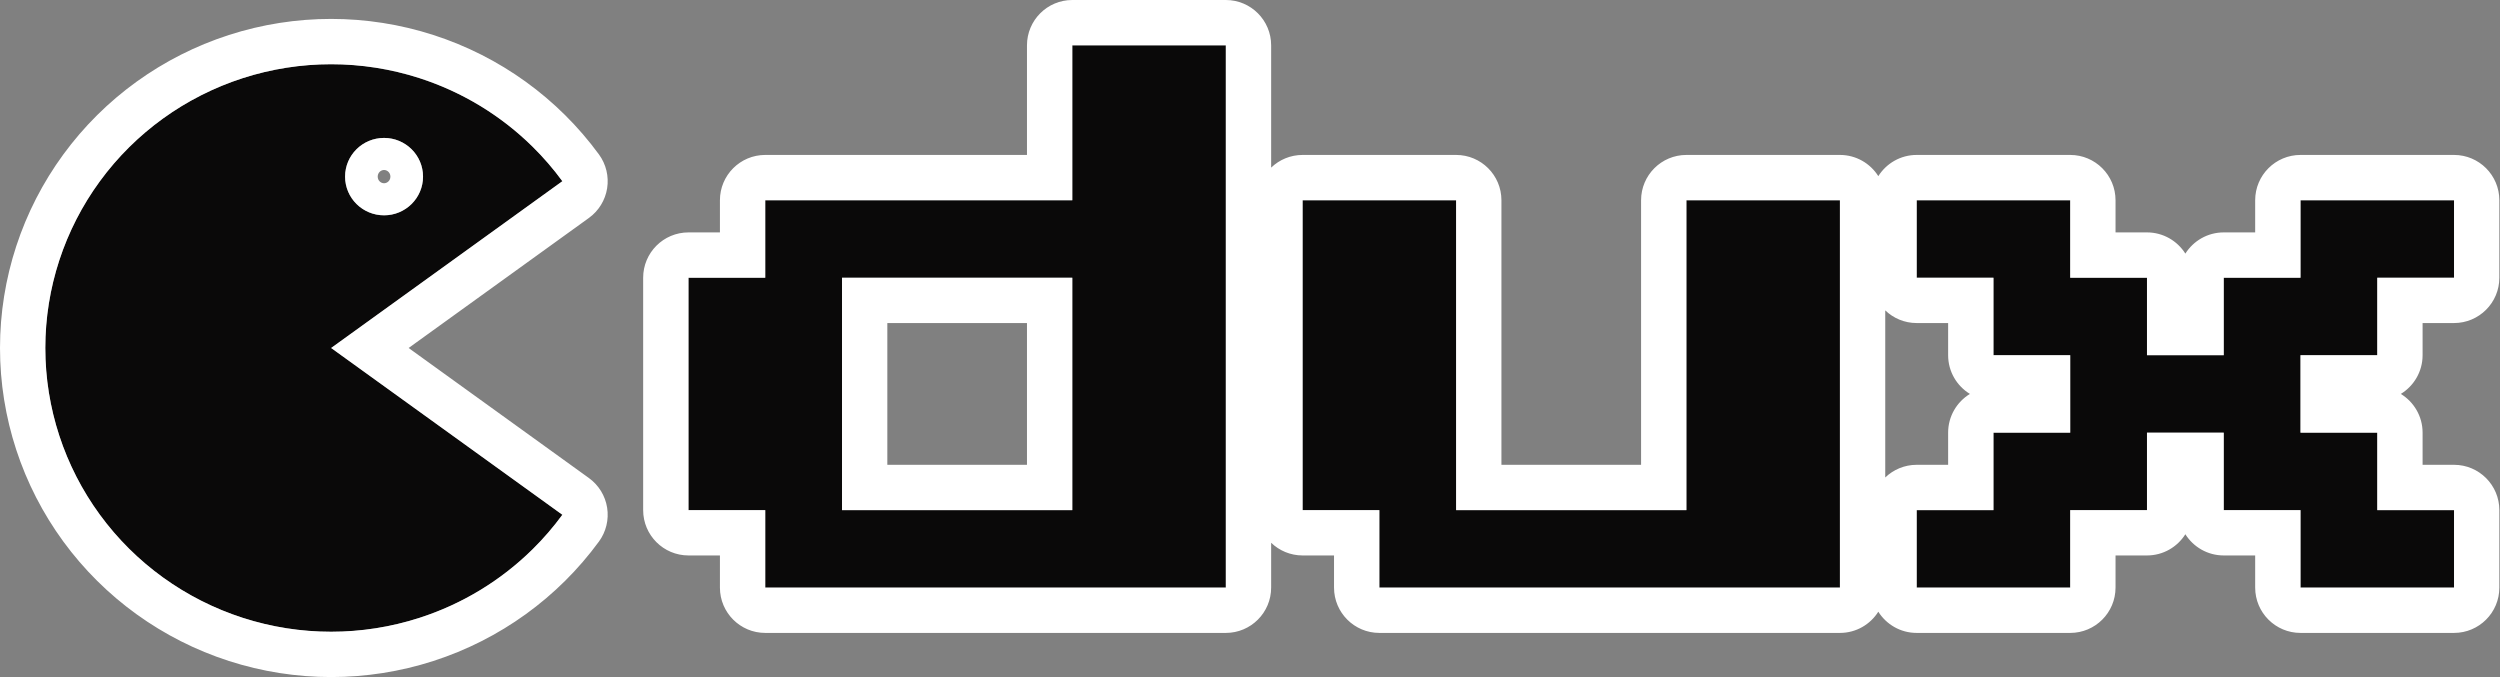
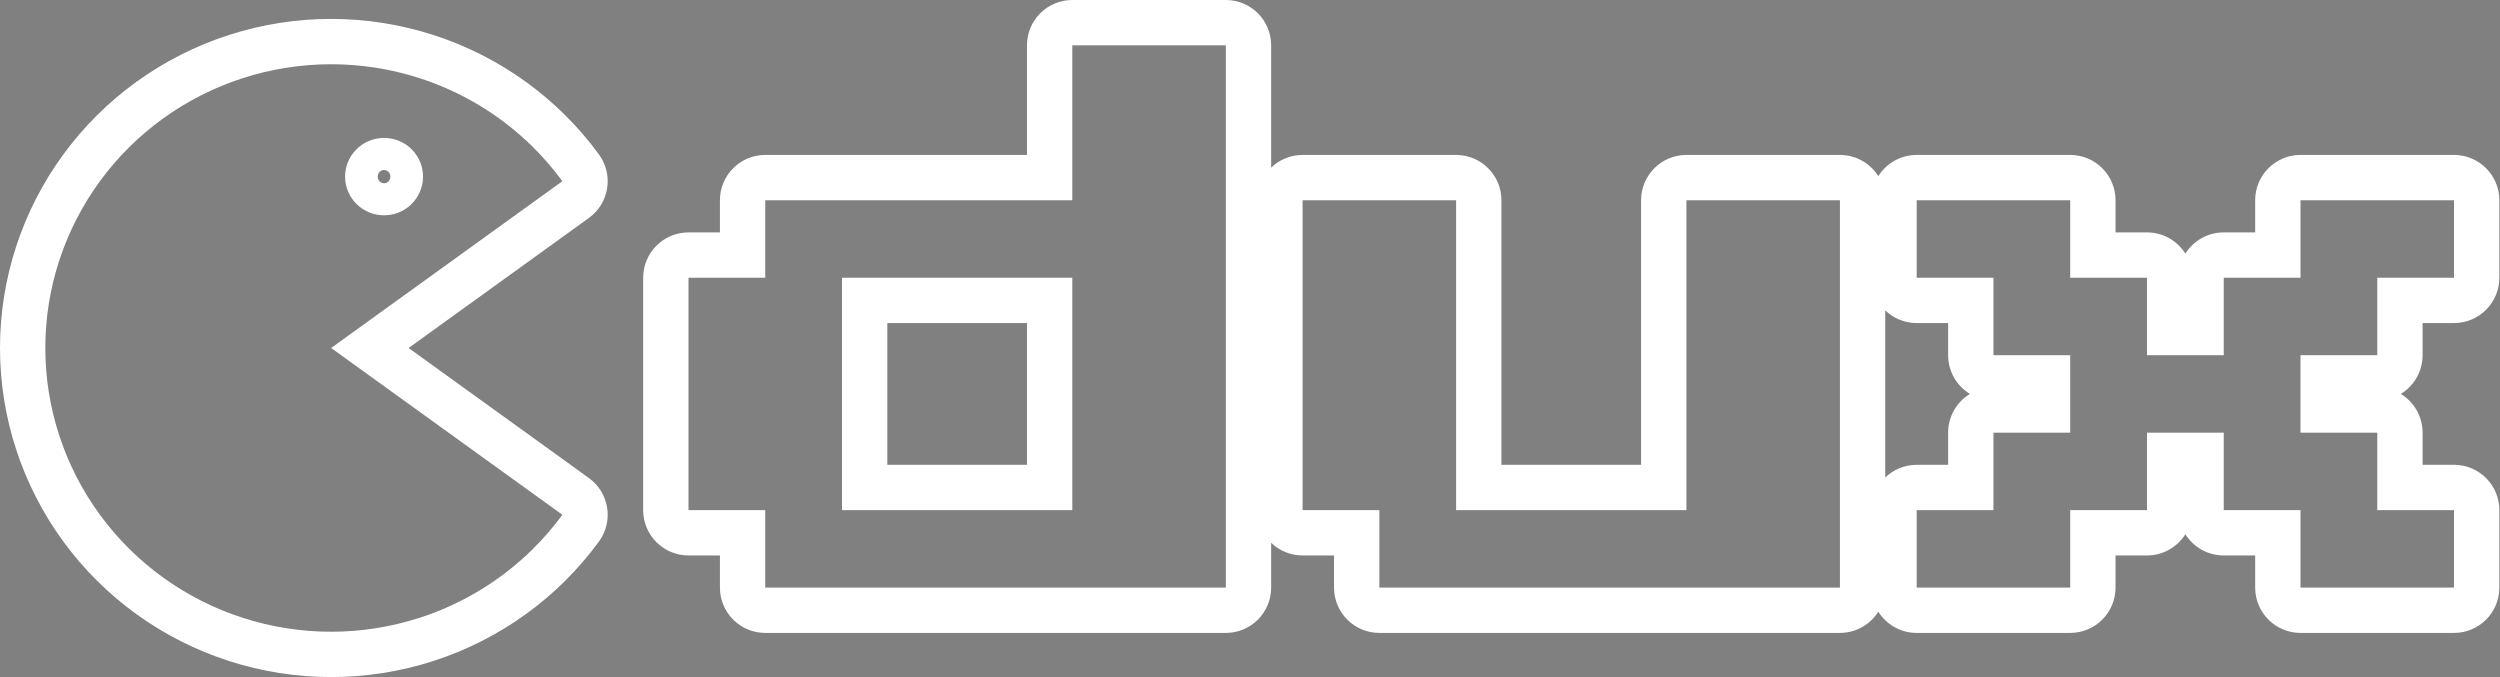
<svg xmlns="http://www.w3.org/2000/svg" width="2758" height="747" viewBox="0 0 2758 747" fill="none">
  <rect x="0" y="0" width="2758" height="747" fill="#808080" stroke="none" />
-   <path fill-rule="evenodd" clip-rule="evenodd" d="M844.22 562.774V648.236H1352.33V50H1182.96V220.925H844.22V306.387H759.536V562.774H844.22ZM1182.96 562.774H928.904V306.387H1182.96V562.774ZM1521.7 648.236V562.774H1437.02V220.925H1606.38V562.774H1860.44V220.925H2029.8V648.236H1521.7ZM2114.49 648.236V562.774H2199.18V477.311H2283.86V391.849H2199.18V306.387H2114.49V220.925H2283.86V306.387H2368.55V391.849H2453.23V306.387H2537.91V220.925H2707.28V306.387H2622.6V391.849H2537.91V477.311H2622.6V562.774H2707.28V648.236H2537.91V562.774H2453.23V477.311H2368.55V562.774H2283.86V648.236H2114.49ZM620.411 567.895C581.269 621.374 526.081 661.181 462.755 681.61C399.422 702.037 331.205 702.037 267.878 681.61C204.552 661.181 149.357 621.374 110.222 567.895C71.079 514.414 50 450.006 50 383.899C50 317.793 71.079 253.385 110.222 199.904C149.357 146.424 204.552 106.618 267.878 86.189C331.205 65.762 399.422 65.762 462.755 86.189C526.081 106.618 581.269 146.424 620.411 199.904L365.313 383.899L620.411 567.895ZM466.688 194.846C466.688 218.422 447.436 237.533 423.694 237.533C399.945 237.533 380.693 218.422 380.693 194.846C380.693 171.272 399.945 152.161 423.694 152.161C447.436 152.161 466.688 171.272 466.688 194.846Z" fill="#0A0909" />
  <path fill-rule="evenodd" clip-rule="evenodd" d="M844.22 698.236C816.606 698.236 794.22 675.851 794.22 648.236V612.774H759.536C731.922 612.774 709.536 590.389 709.536 562.774V306.387C709.536 278.773 731.922 256.387 759.536 256.387H794.22V220.925C794.22 193.311 816.606 170.925 844.22 170.925H1132.96V50C1132.96 22.386 1155.34 0 1182.96 0H1352.33C1379.95 0 1402.33 22.386 1402.33 50V184.911C1411.32 176.251 1423.55 170.925 1437.02 170.925H1606.38C1634 170.925 1656.38 193.311 1656.38 220.925V512.774H1810.44V220.925C1810.44 193.311 1832.82 170.925 1860.44 170.925H2029.8C2047.64 170.925 2063.3 180.265 2072.15 194.321C2081 180.265 2096.65 170.925 2114.49 170.925H2283.86C2311.48 170.925 2333.86 193.311 2333.86 220.925V256.387H2368.55C2386.38 256.387 2402.04 265.727 2410.89 279.783C2419.74 265.727 2435.39 256.387 2453.23 256.387H2487.91V220.925C2487.91 193.311 2510.3 170.925 2537.91 170.925H2707.28C2734.9 170.925 2757.28 193.311 2757.28 220.925V306.387C2757.28 334.001 2734.9 356.387 2707.28 356.387H2672.6V391.849C2672.6 409.95 2662.98 425.804 2648.58 434.58C2662.98 443.356 2672.6 459.21 2672.6 477.311V512.774H2707.28C2734.9 512.774 2757.28 535.16 2757.28 562.774V648.236C2757.28 675.851 2734.9 698.236 2707.28 698.236H2537.91C2510.3 698.236 2487.91 675.851 2487.91 648.236V612.774H2453.23C2435.39 612.774 2419.74 603.435 2410.89 589.379C2402.04 603.435 2386.38 612.774 2368.55 612.774H2333.86V648.236C2333.86 675.851 2311.48 698.236 2283.86 698.236H2114.49C2096.65 698.236 2081 688.897 2072.15 674.841C2063.3 688.897 2047.64 698.236 2029.8 698.236H1521.7C1494.08 698.236 1471.7 675.851 1471.7 648.236V612.774H1437.02C1423.55 612.774 1411.32 607.449 1402.33 598.789V648.236C1402.33 675.851 1379.95 698.236 1352.33 698.236H844.22ZM2079.8 526.76C2088.79 518.1 2101.02 512.774 2114.49 512.774H2149.18V477.311C2149.18 459.21 2158.8 443.356 2173.2 434.58C2158.8 425.804 2149.18 409.95 2149.18 391.849V356.387H2114.49C2101.02 356.387 2088.79 351.062 2079.8 342.402V526.76ZM1182.96 220.925H844.22V306.387H759.536V562.774H844.22V648.236H1352.33V50H1182.96V220.925ZM1437.02 220.925H1606.38V562.774H1860.44V220.925H2029.8V648.236H1521.7V562.774H1437.02V220.925ZM2537.91 648.236V562.774H2453.23V477.311H2368.55V562.774H2283.86V648.236H2114.49V562.774H2199.18V477.311H2283.86V391.849H2199.18V306.387H2114.49V220.925H2283.86V306.387H2368.55V391.849H2453.23V306.387H2537.91V220.925H2707.28V306.387H2622.6V391.849H2537.91V477.311H2622.6V562.774H2707.28V648.236H2537.91ZM478.106 729.195L478.103 729.196C404.792 752.841 325.835 752.842 252.529 729.195L252.527 729.195C179.221 705.546 115.259 659.444 69.872 597.422C24.476 535.396 0 460.651 0 383.899C0 307.147 24.476 232.403 69.872 170.376C69.872 170.375 69.873 170.374 69.874 170.373C115.261 108.353 179.222 62.252 252.527 38.604L252.529 38.603C325.835 14.957 404.792 14.957 478.103 38.603L478.106 38.604C551.415 62.253 615.368 108.356 660.759 170.373C668.627 181.122 671.88 194.567 669.796 207.724C667.712 220.882 660.465 232.663 649.661 240.456L450.786 383.899L649.661 527.343C660.465 535.135 667.712 546.917 669.796 560.074C671.88 573.232 668.627 586.676 660.759 597.426C615.368 659.443 551.415 705.545 478.106 729.195ZM365.313 383.899L620.411 199.904C620.411 199.903 620.41 199.902 620.41 199.901C610.471 186.323 599.499 173.627 587.622 161.905C552.719 127.459 510.002 101.431 462.755 86.189C399.422 65.762 331.205 65.762 267.878 86.189C204.552 106.618 149.357 146.424 110.222 199.904C71.079 253.385 50 317.793 50 383.899C50 450.006 71.079 514.414 110.222 567.895C149.357 621.374 204.552 661.181 267.878 681.61C331.205 702.037 399.422 702.037 462.755 681.61C510.002 666.368 552.719 640.339 587.622 605.894C599.5 594.171 610.473 581.474 620.411 567.895L365.313 383.899ZM1182.96 562.774H928.904V306.387H1182.96V562.774ZM1132.96 356.387H978.904V512.774H1132.96V356.387ZM423.694 187.533C420.163 187.533 416.688 190.468 416.688 194.846C416.688 199.228 420.165 202.161 423.694 202.161C427.211 202.161 430.693 199.233 430.693 194.846C430.693 190.463 427.213 187.533 423.694 187.533ZM423.694 237.533C447.436 237.533 466.688 218.422 466.688 194.846C466.688 171.272 447.436 152.161 423.694 152.161C399.945 152.161 380.693 171.272 380.693 194.846C380.693 218.422 399.945 237.533 423.694 237.533Z" fill="white" />
</svg>